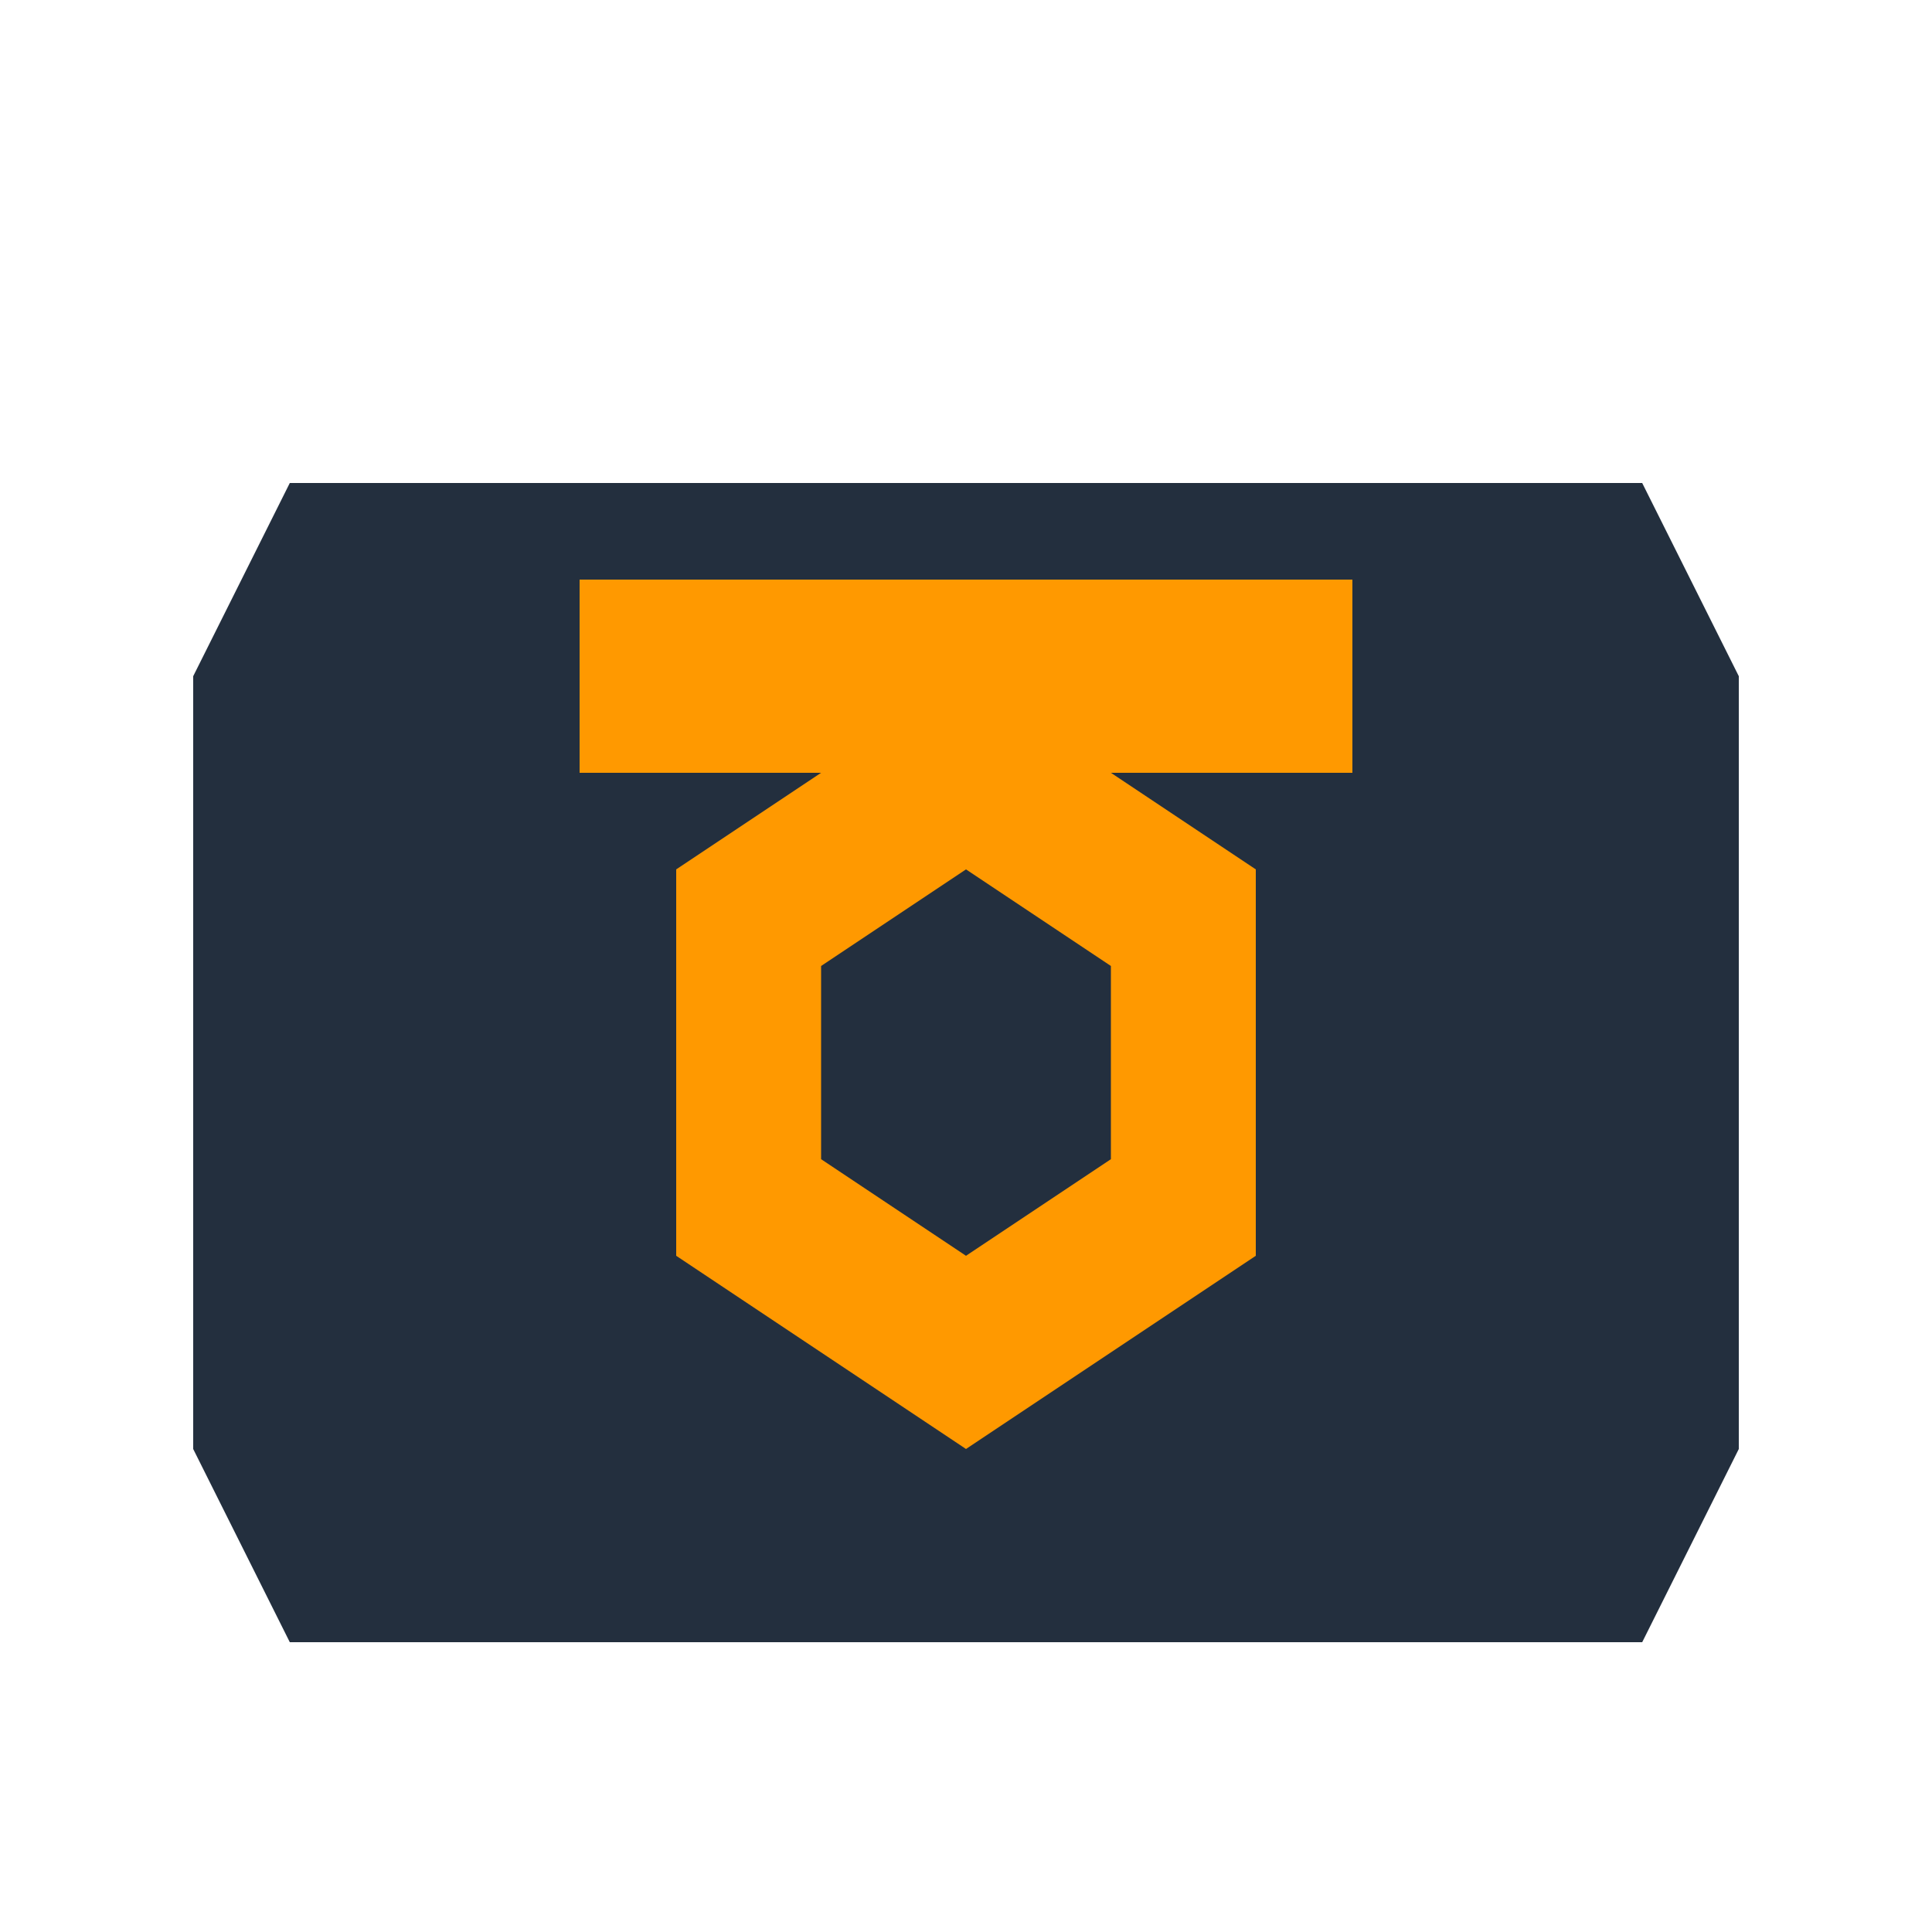
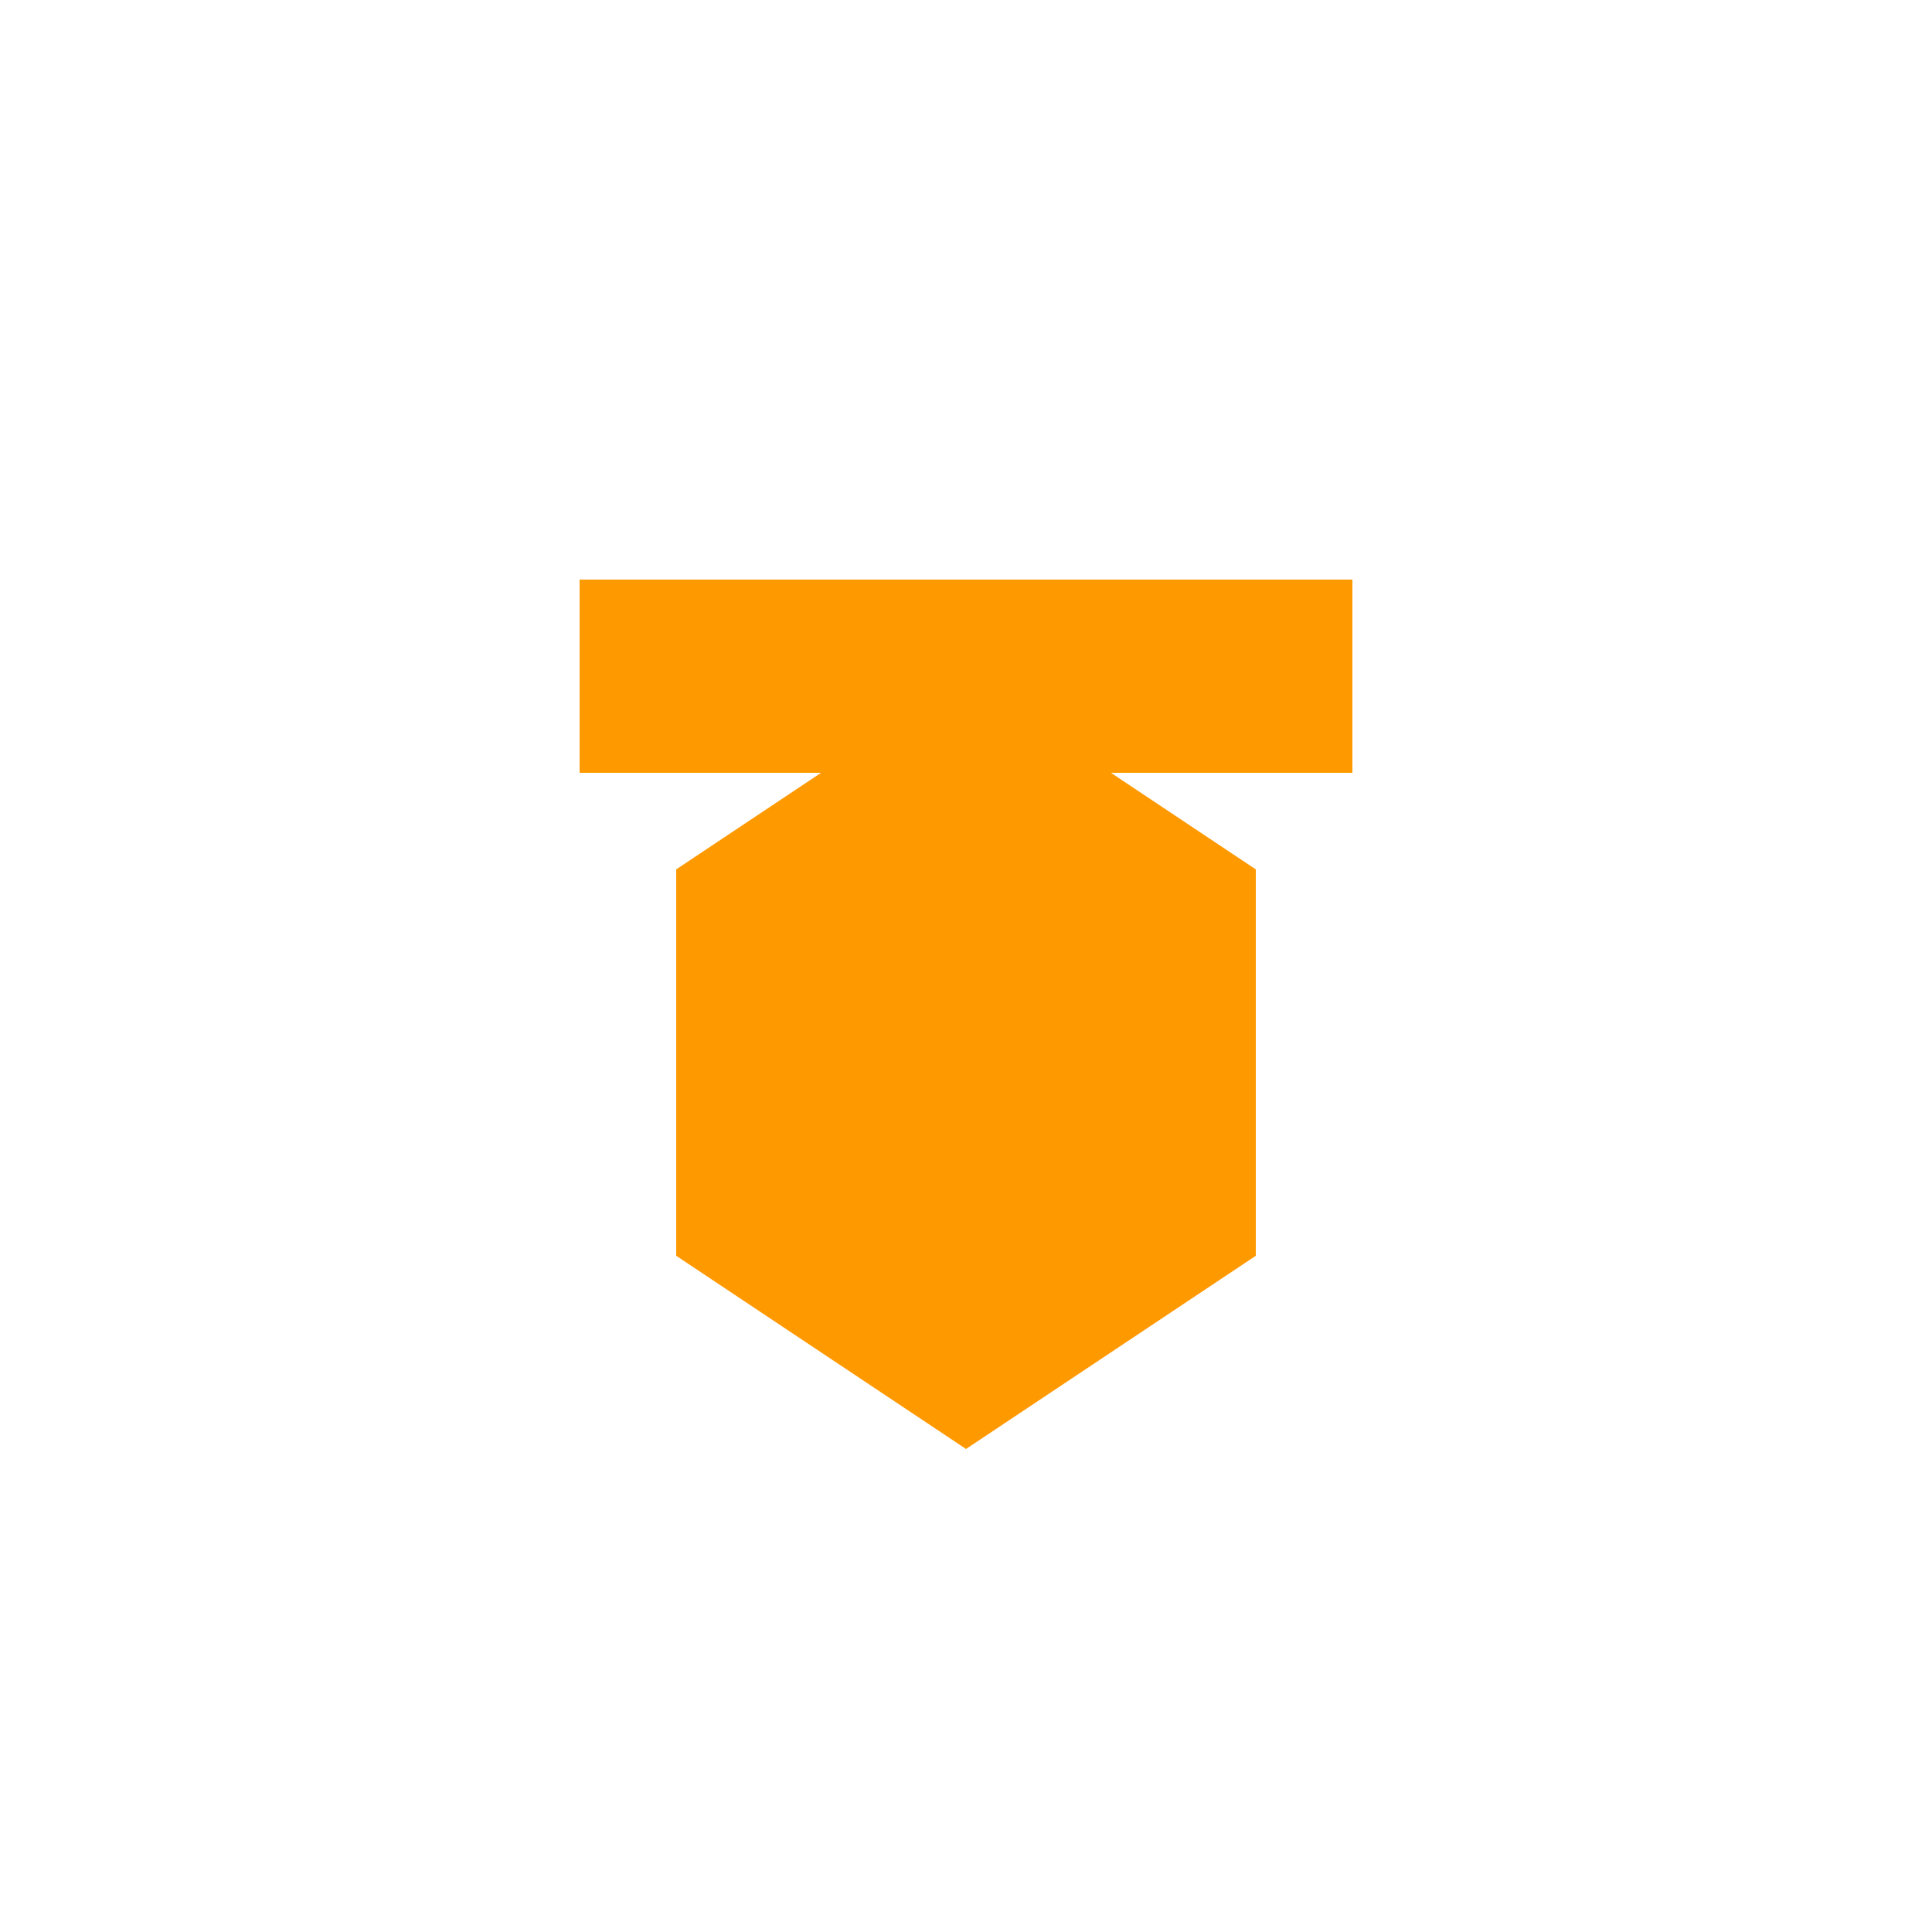
<svg xmlns="http://www.w3.org/2000/svg" width="100" height="100" viewBox="0 0 100 100" fill="none">
-   <path d="M85 25H15L10 35V75L15 85H85L90 75V35L85 25Z" fill="#232F3E" />
-   <path d="M50 35L65 45V65L50 75L35 65V45L50 35Z" fill="#FF9900" />
-   <path d="M50 45L57.5 50V60L50 65L42.5 60V50L50 45Z" fill="#232F3E" />
+   <path d="M50 35L65 45V65L50 75L35 65V45Z" fill="#FF9900" />
  <path d="M30 30H70V40H30V30Z" fill="#FF9900" />
</svg>